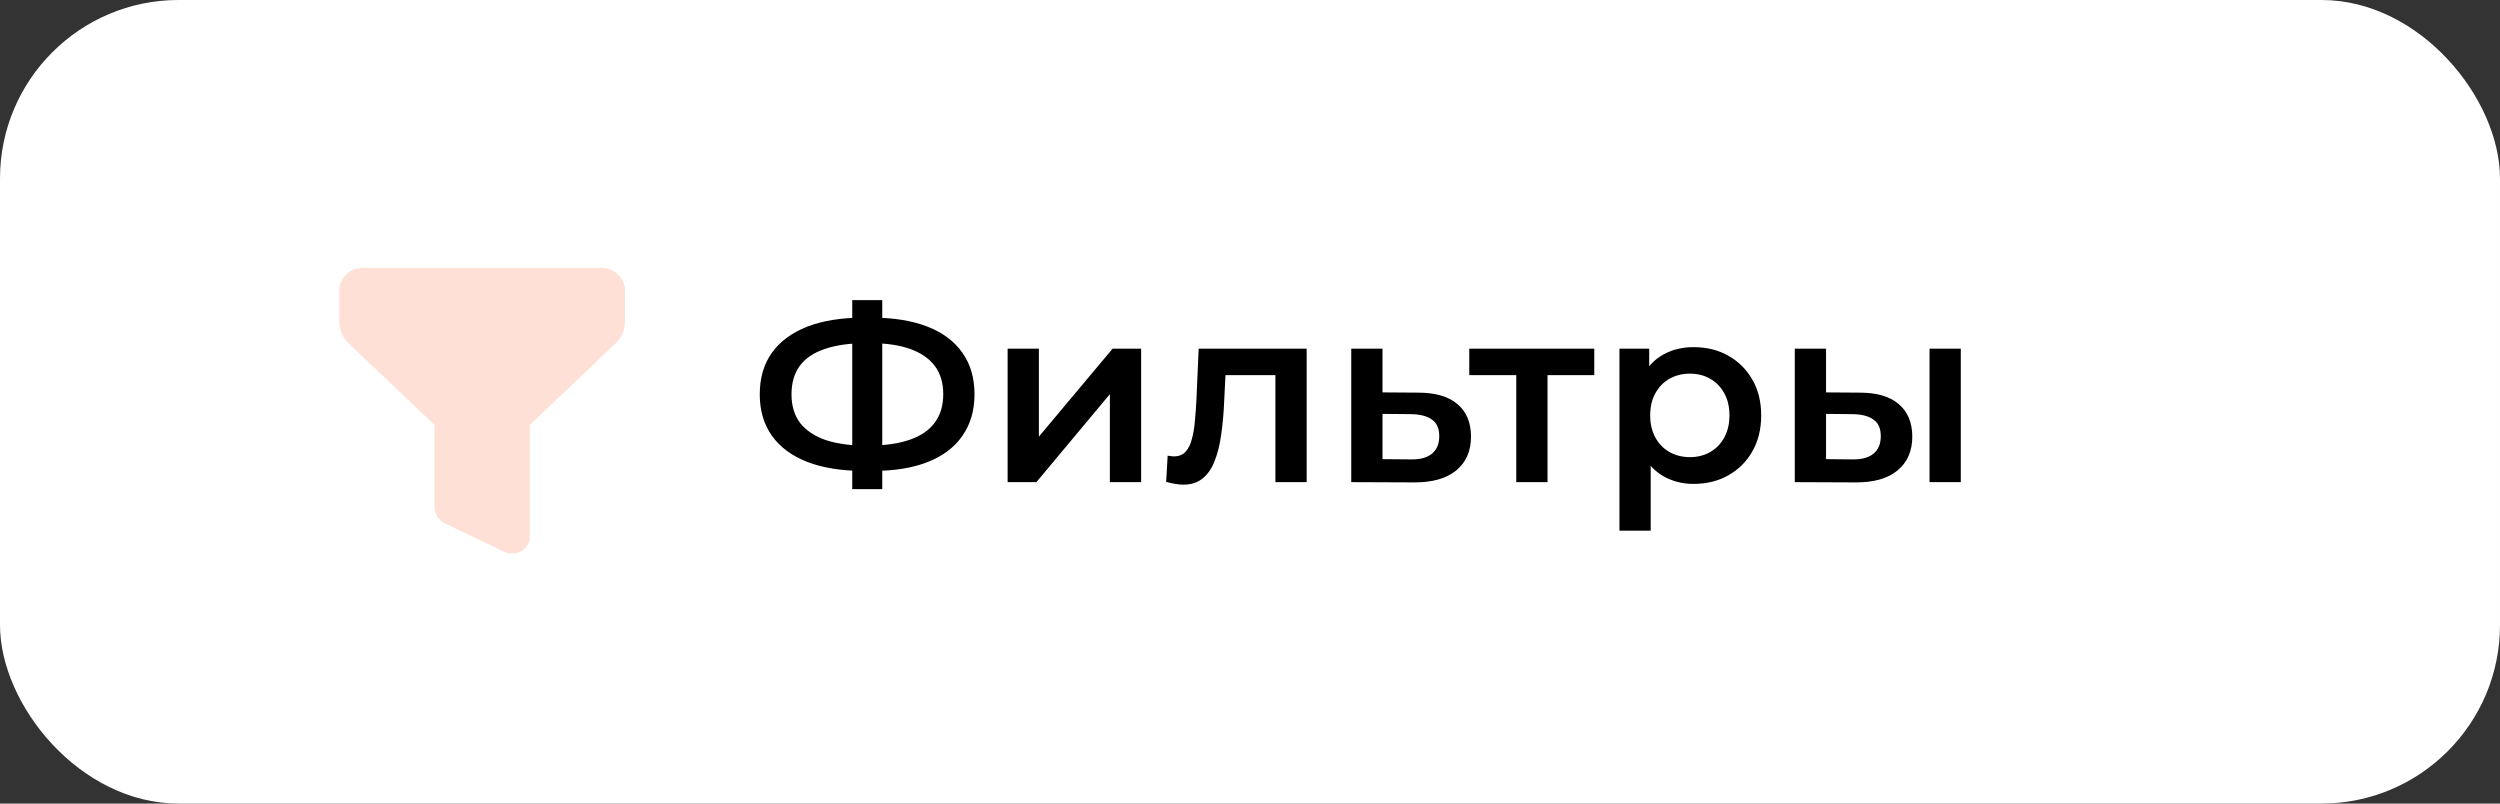
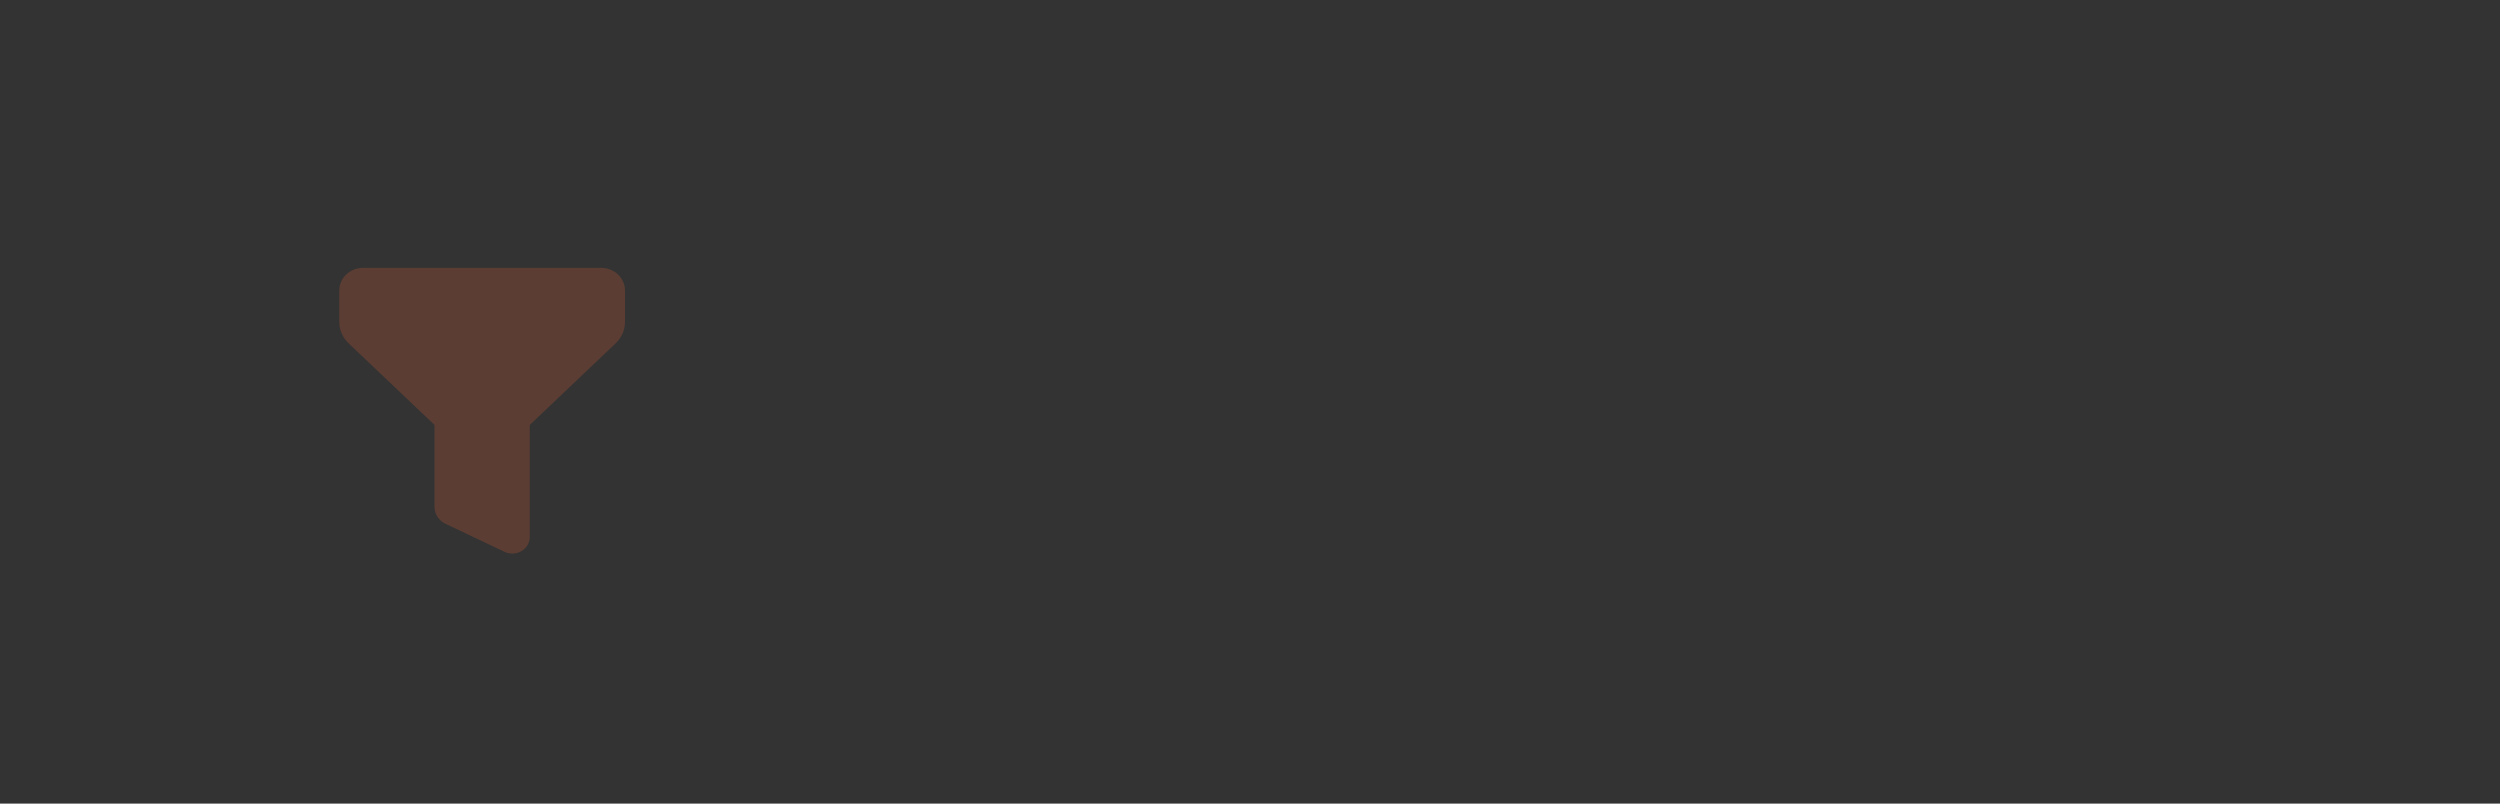
<svg xmlns="http://www.w3.org/2000/svg" width="140" height="45" viewBox="0 0 140 45" fill="none">
  <rect x="0" y="0" width="140" height="45" fill="#333333" stroke="none" />
-   <rect width="140" height="45" rx="10" fill="white" />
  <path opacity="0.2" fill-rule="evenodd" clip-rule="evenodd" d="M19 16.267C19 15.931 19.14 15.609 19.39 15.371C19.641 15.133 19.98 15 20.333 15H33.667C34.02 15 34.359 15.133 34.609 15.371C34.859 15.609 35 15.931 35 16.267V18.03C35 18.478 34.812 18.907 34.479 19.224L29.667 23.798V30.07C29.667 30.229 29.624 30.385 29.543 30.523C29.462 30.662 29.345 30.778 29.203 30.861C29.061 30.945 28.899 30.992 28.733 30.999C28.566 31.006 28.401 30.973 28.252 30.902L24.948 29.332C24.763 29.244 24.608 29.11 24.499 28.943C24.391 28.776 24.333 28.584 24.333 28.388V23.798L19.521 19.224C19.188 18.907 19 18.478 19 18.03V16.267Z" fill="#FD6633" />
-   <path d="M48.356 26.37C47.124 26.37 46.074 26.202 45.206 25.866C44.347 25.53 43.689 25.045 43.232 24.41C42.775 23.766 42.546 22.991 42.546 22.086C42.546 21.162 42.775 20.383 43.232 19.748C43.689 19.113 44.347 18.628 45.206 18.292C46.074 17.956 47.124 17.788 48.356 17.788C48.375 17.788 48.417 17.788 48.482 17.788C48.557 17.788 48.627 17.788 48.692 17.788C48.767 17.788 48.809 17.788 48.818 17.788C50.041 17.788 51.081 17.956 51.94 18.292C52.799 18.628 53.452 19.118 53.9 19.762C54.348 20.397 54.572 21.171 54.572 22.086C54.572 22.982 54.348 23.752 53.9 24.396C53.461 25.04 52.817 25.53 51.968 25.866C51.128 26.202 50.101 26.37 48.888 26.37C48.869 26.37 48.818 26.37 48.734 26.37C48.659 26.37 48.58 26.37 48.496 26.37C48.421 26.37 48.375 26.37 48.356 26.37ZM48.538 24.956C48.557 24.956 48.585 24.956 48.622 24.956C48.659 24.956 48.683 24.956 48.692 24.956C49.597 24.947 50.353 24.835 50.96 24.62C51.576 24.405 52.038 24.088 52.346 23.668C52.663 23.239 52.822 22.707 52.822 22.072C52.822 21.437 52.663 20.91 52.346 20.49C52.029 20.07 51.567 19.753 50.96 19.538C50.353 19.323 49.607 19.216 48.72 19.216C48.711 19.216 48.683 19.216 48.636 19.216C48.589 19.216 48.557 19.216 48.538 19.216C47.614 19.216 46.835 19.323 46.2 19.538C45.575 19.743 45.103 20.061 44.786 20.49C44.478 20.91 44.324 21.442 44.324 22.086C44.324 22.73 44.487 23.267 44.814 23.696C45.15 24.116 45.631 24.433 46.256 24.648C46.881 24.853 47.642 24.956 48.538 24.956ZM47.726 27.392V16.808H49.406V27.392H47.726ZM56.427 27V19.524H58.177V24.452L62.307 19.524H63.903V27H62.153V22.072L58.037 27H56.427ZM65.305 26.986L65.389 25.516C65.455 25.525 65.515 25.535 65.571 25.544C65.627 25.553 65.679 25.558 65.725 25.558C66.015 25.558 66.239 25.469 66.397 25.292C66.556 25.115 66.673 24.877 66.747 24.578C66.831 24.27 66.887 23.929 66.915 23.556C66.953 23.173 66.981 22.791 66.999 22.408L67.125 19.524H73.173V27H71.423V20.532L71.829 21.008H68.273L68.651 20.518L68.553 22.492C68.525 23.155 68.469 23.771 68.385 24.34C68.311 24.9 68.189 25.39 68.021 25.81C67.863 26.23 67.639 26.557 67.349 26.79C67.069 27.023 66.71 27.14 66.271 27.14C66.131 27.14 65.977 27.126 65.809 27.098C65.651 27.07 65.483 27.033 65.305 26.986ZM79.422 21.988C80.384 21.988 81.116 22.203 81.62 22.632C82.124 23.061 82.376 23.668 82.376 24.452C82.376 25.264 82.096 25.899 81.536 26.356C80.976 26.804 80.188 27.023 79.17 27.014L75.67 27V19.524H77.42V21.974L79.422 21.988ZM79.016 25.726C79.53 25.735 79.922 25.628 80.192 25.404C80.463 25.18 80.598 24.853 80.598 24.424C80.598 23.995 80.463 23.687 80.192 23.5C79.931 23.304 79.539 23.201 79.016 23.192L77.42 23.178V25.712L79.016 25.726ZM84.911 27V20.588L85.317 21.008H82.279V19.524H89.279V21.008H86.255L86.661 20.588V27H84.911ZM94.832 27.098C94.226 27.098 93.671 26.958 93.166 26.678C92.672 26.398 92.275 25.978 91.977 25.418C91.687 24.849 91.543 24.13 91.543 23.262C91.543 22.385 91.683 21.666 91.963 21.106C92.252 20.546 92.644 20.131 93.138 19.86C93.633 19.58 94.198 19.44 94.832 19.44C95.57 19.44 96.219 19.599 96.778 19.916C97.348 20.233 97.796 20.677 98.123 21.246C98.459 21.815 98.626 22.487 98.626 23.262C98.626 24.037 98.459 24.713 98.123 25.292C97.796 25.861 97.348 26.305 96.778 26.622C96.219 26.939 95.57 27.098 94.832 27.098ZM90.689 29.716V19.524H92.355V21.288L92.299 23.276L92.439 25.264V29.716H90.689ZM94.636 25.6C95.056 25.6 95.43 25.507 95.757 25.32C96.093 25.133 96.359 24.863 96.555 24.508C96.751 24.153 96.849 23.738 96.849 23.262C96.849 22.777 96.751 22.361 96.555 22.016C96.359 21.661 96.093 21.391 95.757 21.204C95.43 21.017 95.056 20.924 94.636 20.924C94.216 20.924 93.838 21.017 93.502 21.204C93.166 21.391 92.9 21.661 92.704 22.016C92.508 22.361 92.41 22.777 92.41 23.262C92.41 23.738 92.508 24.153 92.704 24.508C92.9 24.863 93.166 25.133 93.502 25.32C93.838 25.507 94.216 25.6 94.636 25.6ZM108.054 27V19.524H109.804V27H108.054ZM104.148 21.988C105.11 21.988 105.838 22.203 106.332 22.632C106.836 23.061 107.088 23.668 107.088 24.452C107.088 25.264 106.808 25.899 106.248 26.356C105.698 26.804 104.914 27.023 103.896 27.014L100.508 27V19.524H102.258V21.974L104.148 21.988ZM103.742 25.726C104.256 25.735 104.648 25.628 104.918 25.404C105.189 25.18 105.324 24.853 105.324 24.424C105.324 23.995 105.189 23.687 104.918 23.5C104.657 23.304 104.265 23.201 103.742 23.192L102.258 23.178V25.712L103.742 25.726Z" fill="black" />
</svg>